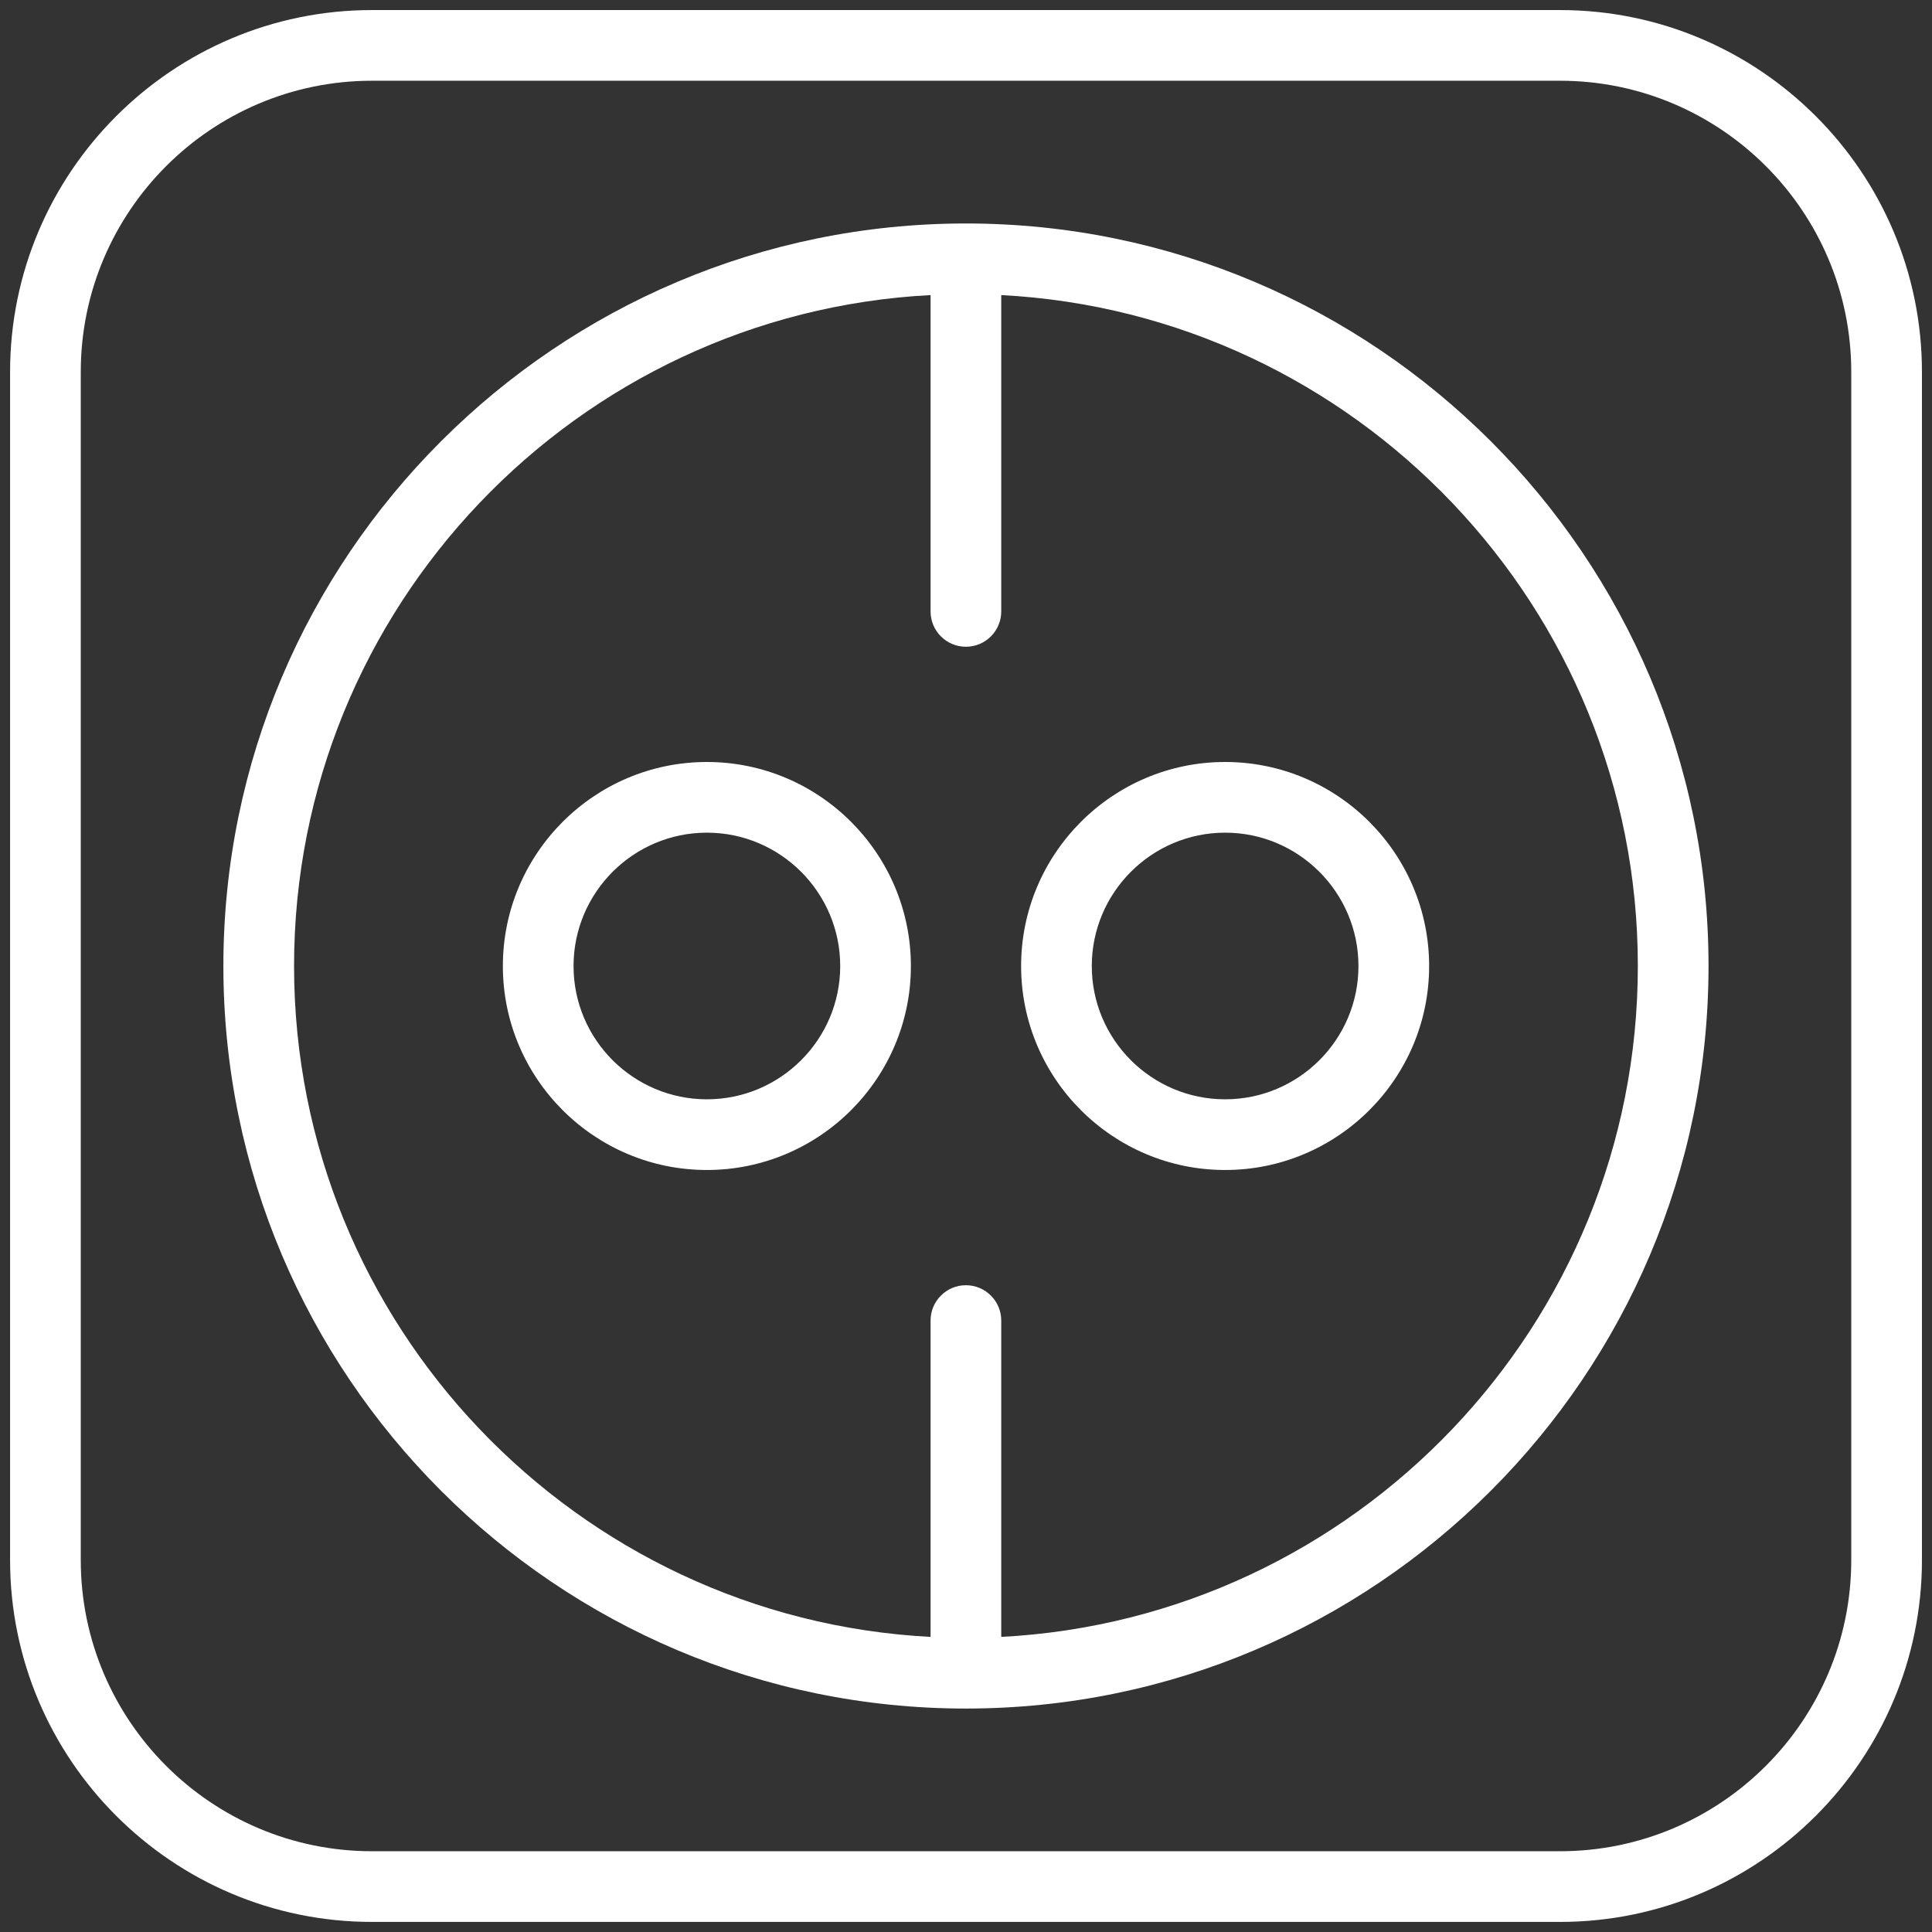
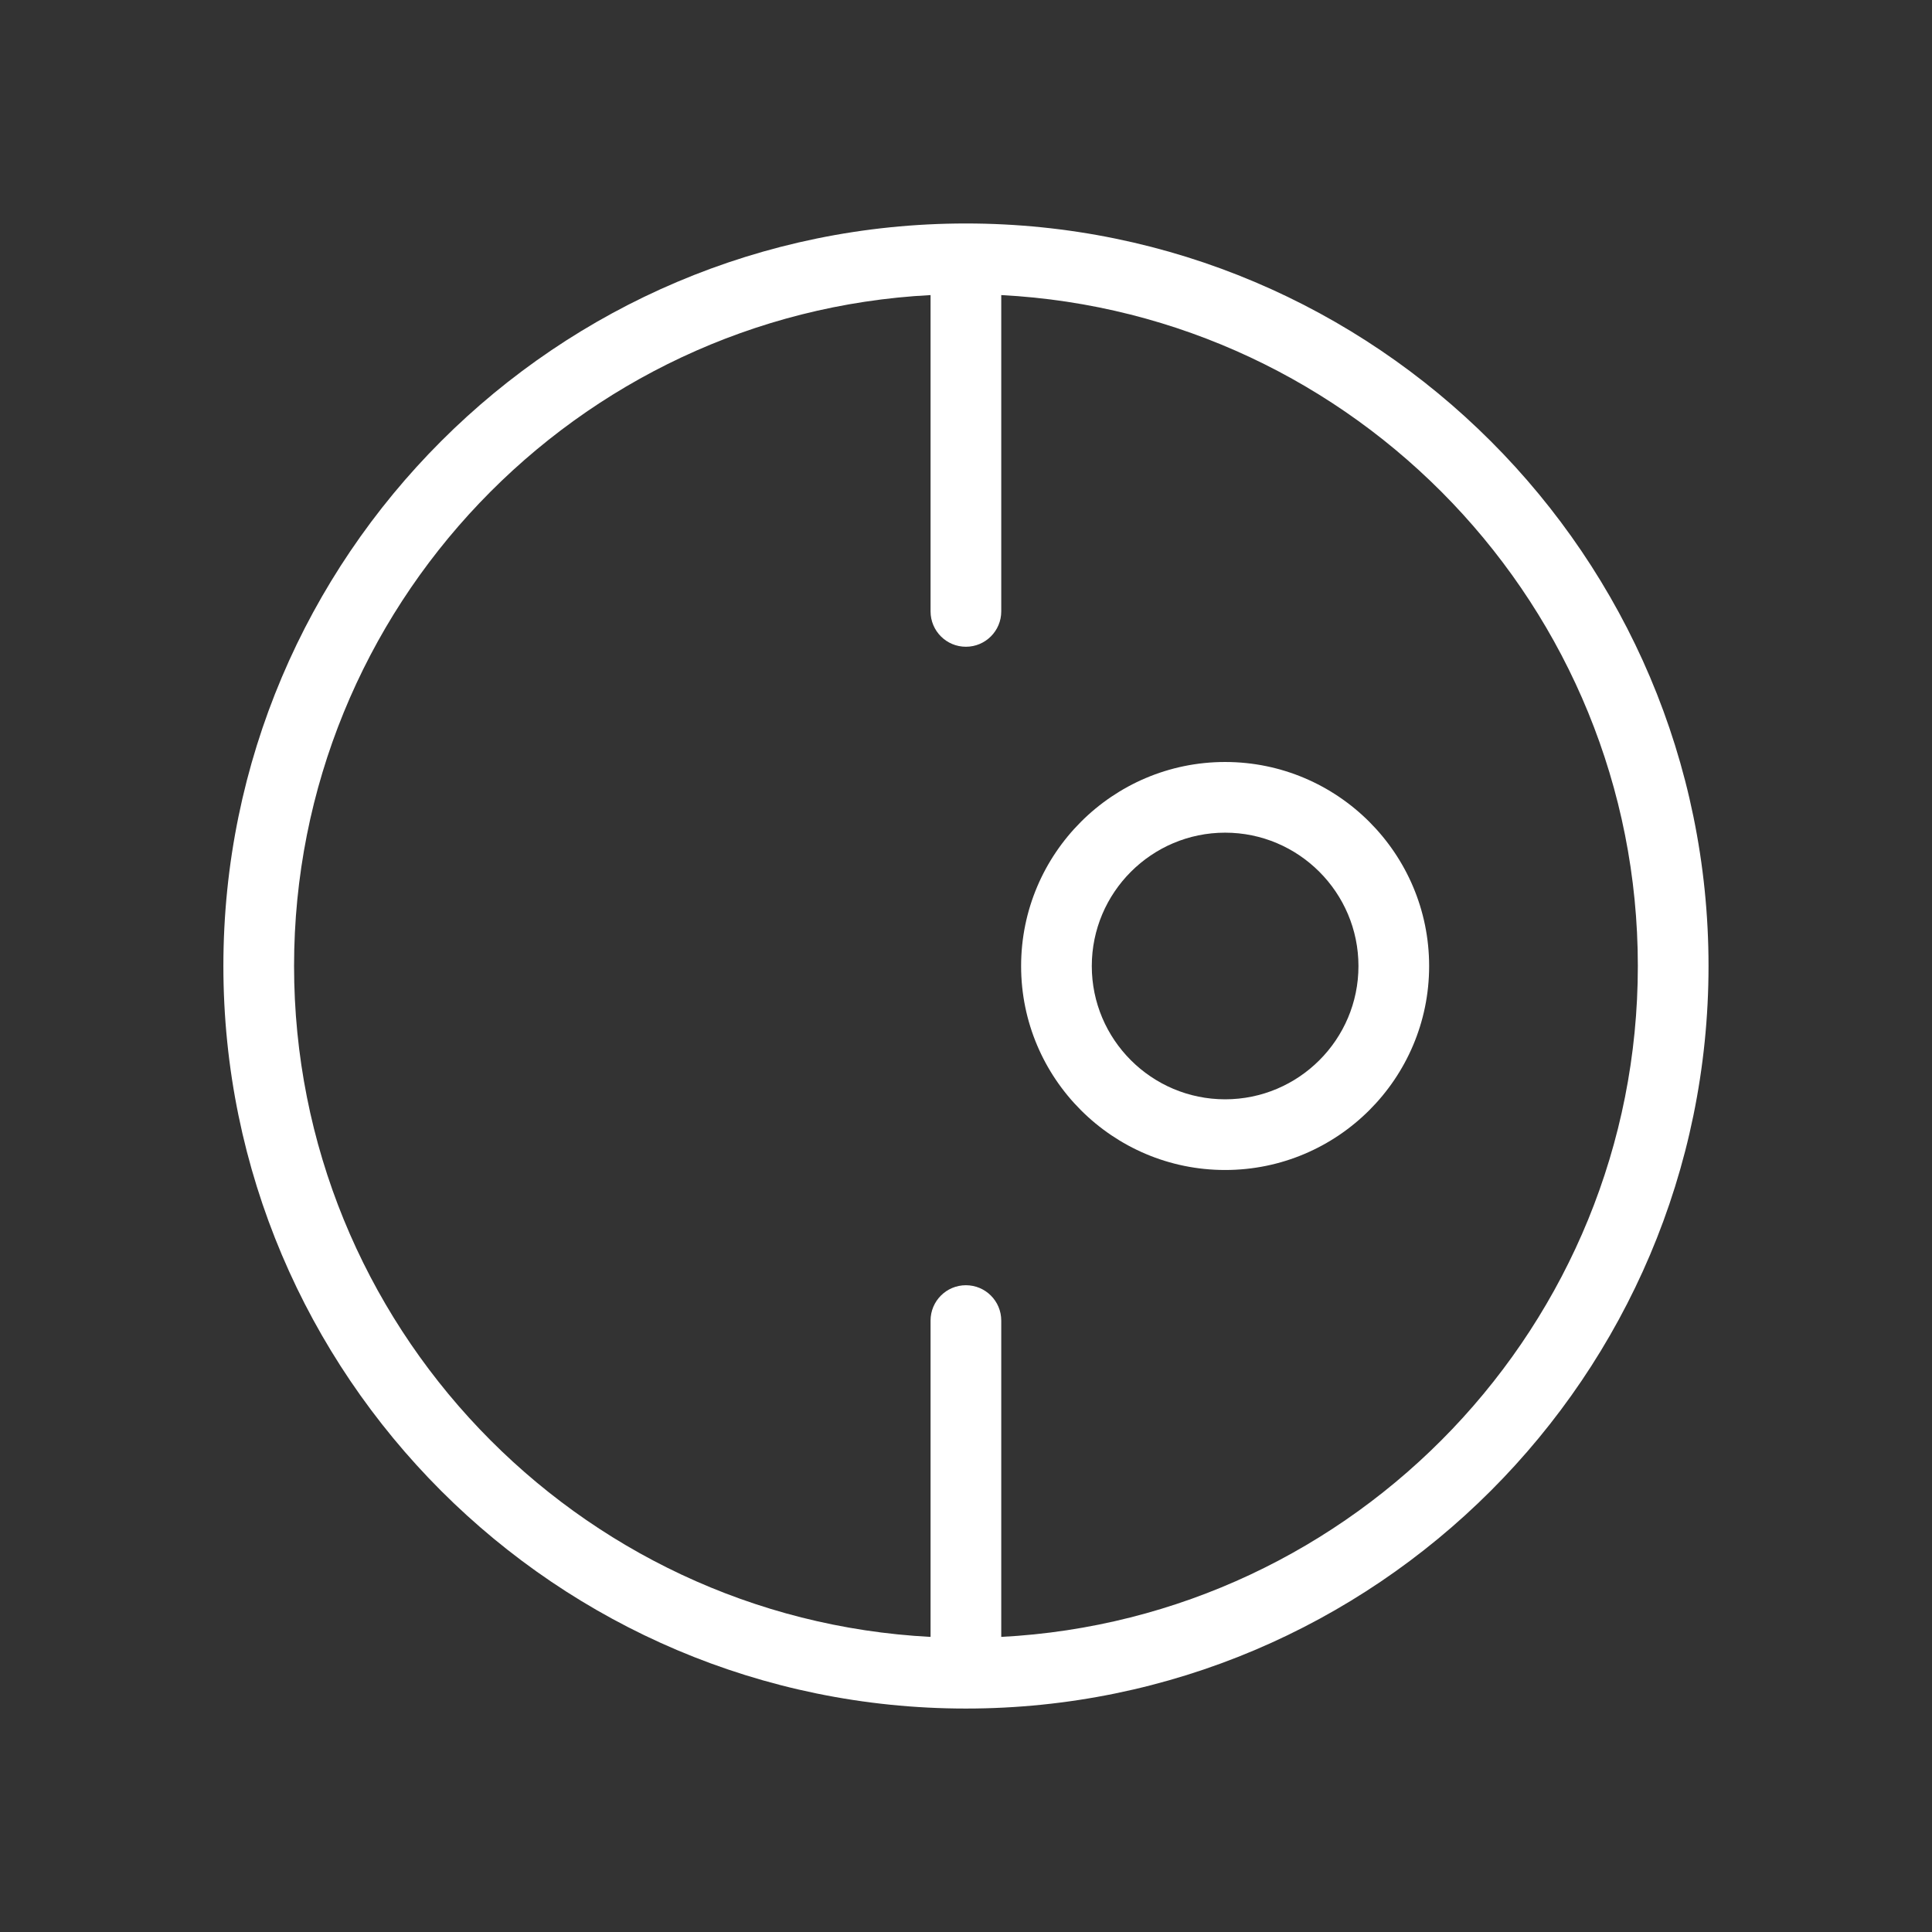
<svg xmlns="http://www.w3.org/2000/svg" width="82" height="82" viewBox="0 0 82 82" fill="none">
  <rect x="0" y="0" width="82" height="82" fill="#333333" stroke="none" />
-   <path d="M66.214 0.427H15.787C7.318 0.427 0.428 7.317 0.428 15.786V66.213C0.428 74.682 7.318 81.572 15.787 81.572H66.214C74.683 81.572 81.573 74.681 81.573 66.213V15.786C81.573 7.317 74.683 0.427 66.214 0.427ZM78.573 66.213C78.573 73.028 73.029 78.572 66.214 78.572H15.787C8.972 78.572 3.428 73.028 3.428 66.213V15.786C3.428 8.971 8.972 3.427 15.787 3.427H66.214C73.029 3.427 78.573 8.971 78.573 15.786V66.213Z" fill="white" />
  <path d="M40.996 9.485C23.619 9.485 9.481 23.622 9.481 41C9.481 58.378 23.618 72.516 40.996 72.516C58.376 72.516 72.515 58.378 72.515 41C72.516 23.622 58.376 9.485 40.996 9.485ZM42.496 69.475V56.049C42.496 55.221 41.825 54.549 40.996 54.549C40.167 54.549 39.496 55.221 39.496 56.049V69.475C24.467 68.692 12.481 56.22 12.481 40.999C12.481 25.779 24.467 13.307 39.496 12.524V25.95C39.496 26.778 40.167 27.45 40.996 27.45C41.825 27.45 42.496 26.778 42.496 25.95V12.524C57.527 13.307 69.515 25.779 69.515 40.999C69.516 56.22 57.527 68.692 42.496 69.475Z" fill="white" />
-   <path d="M30.002 32.341C25.228 32.341 21.343 36.227 21.343 41.003C21.343 45.775 25.227 49.658 30.002 49.658C34.777 49.658 38.661 45.775 38.661 41.003C38.661 36.227 34.777 32.341 30.002 32.341ZM30.002 46.658C26.882 46.658 24.343 44.121 24.343 41.003C24.343 37.881 26.882 35.341 30.002 35.341C33.122 35.341 35.661 37.881 35.661 41.003C35.661 44.121 33.122 46.658 30.002 46.658Z" fill="white" />
  <path d="M51.998 32.341C47.224 32.341 43.339 36.227 43.339 41.003C43.339 45.775 47.223 49.658 51.998 49.658C56.773 49.658 60.657 45.775 60.657 41.003C60.657 36.227 56.773 32.341 51.998 32.341ZM51.998 46.658C48.878 46.658 46.339 44.121 46.339 41.003C46.339 37.881 48.878 35.341 51.998 35.341C55.118 35.341 57.657 37.881 57.657 41.003C57.657 44.121 55.119 46.658 51.998 46.658Z" fill="white" />
</svg>